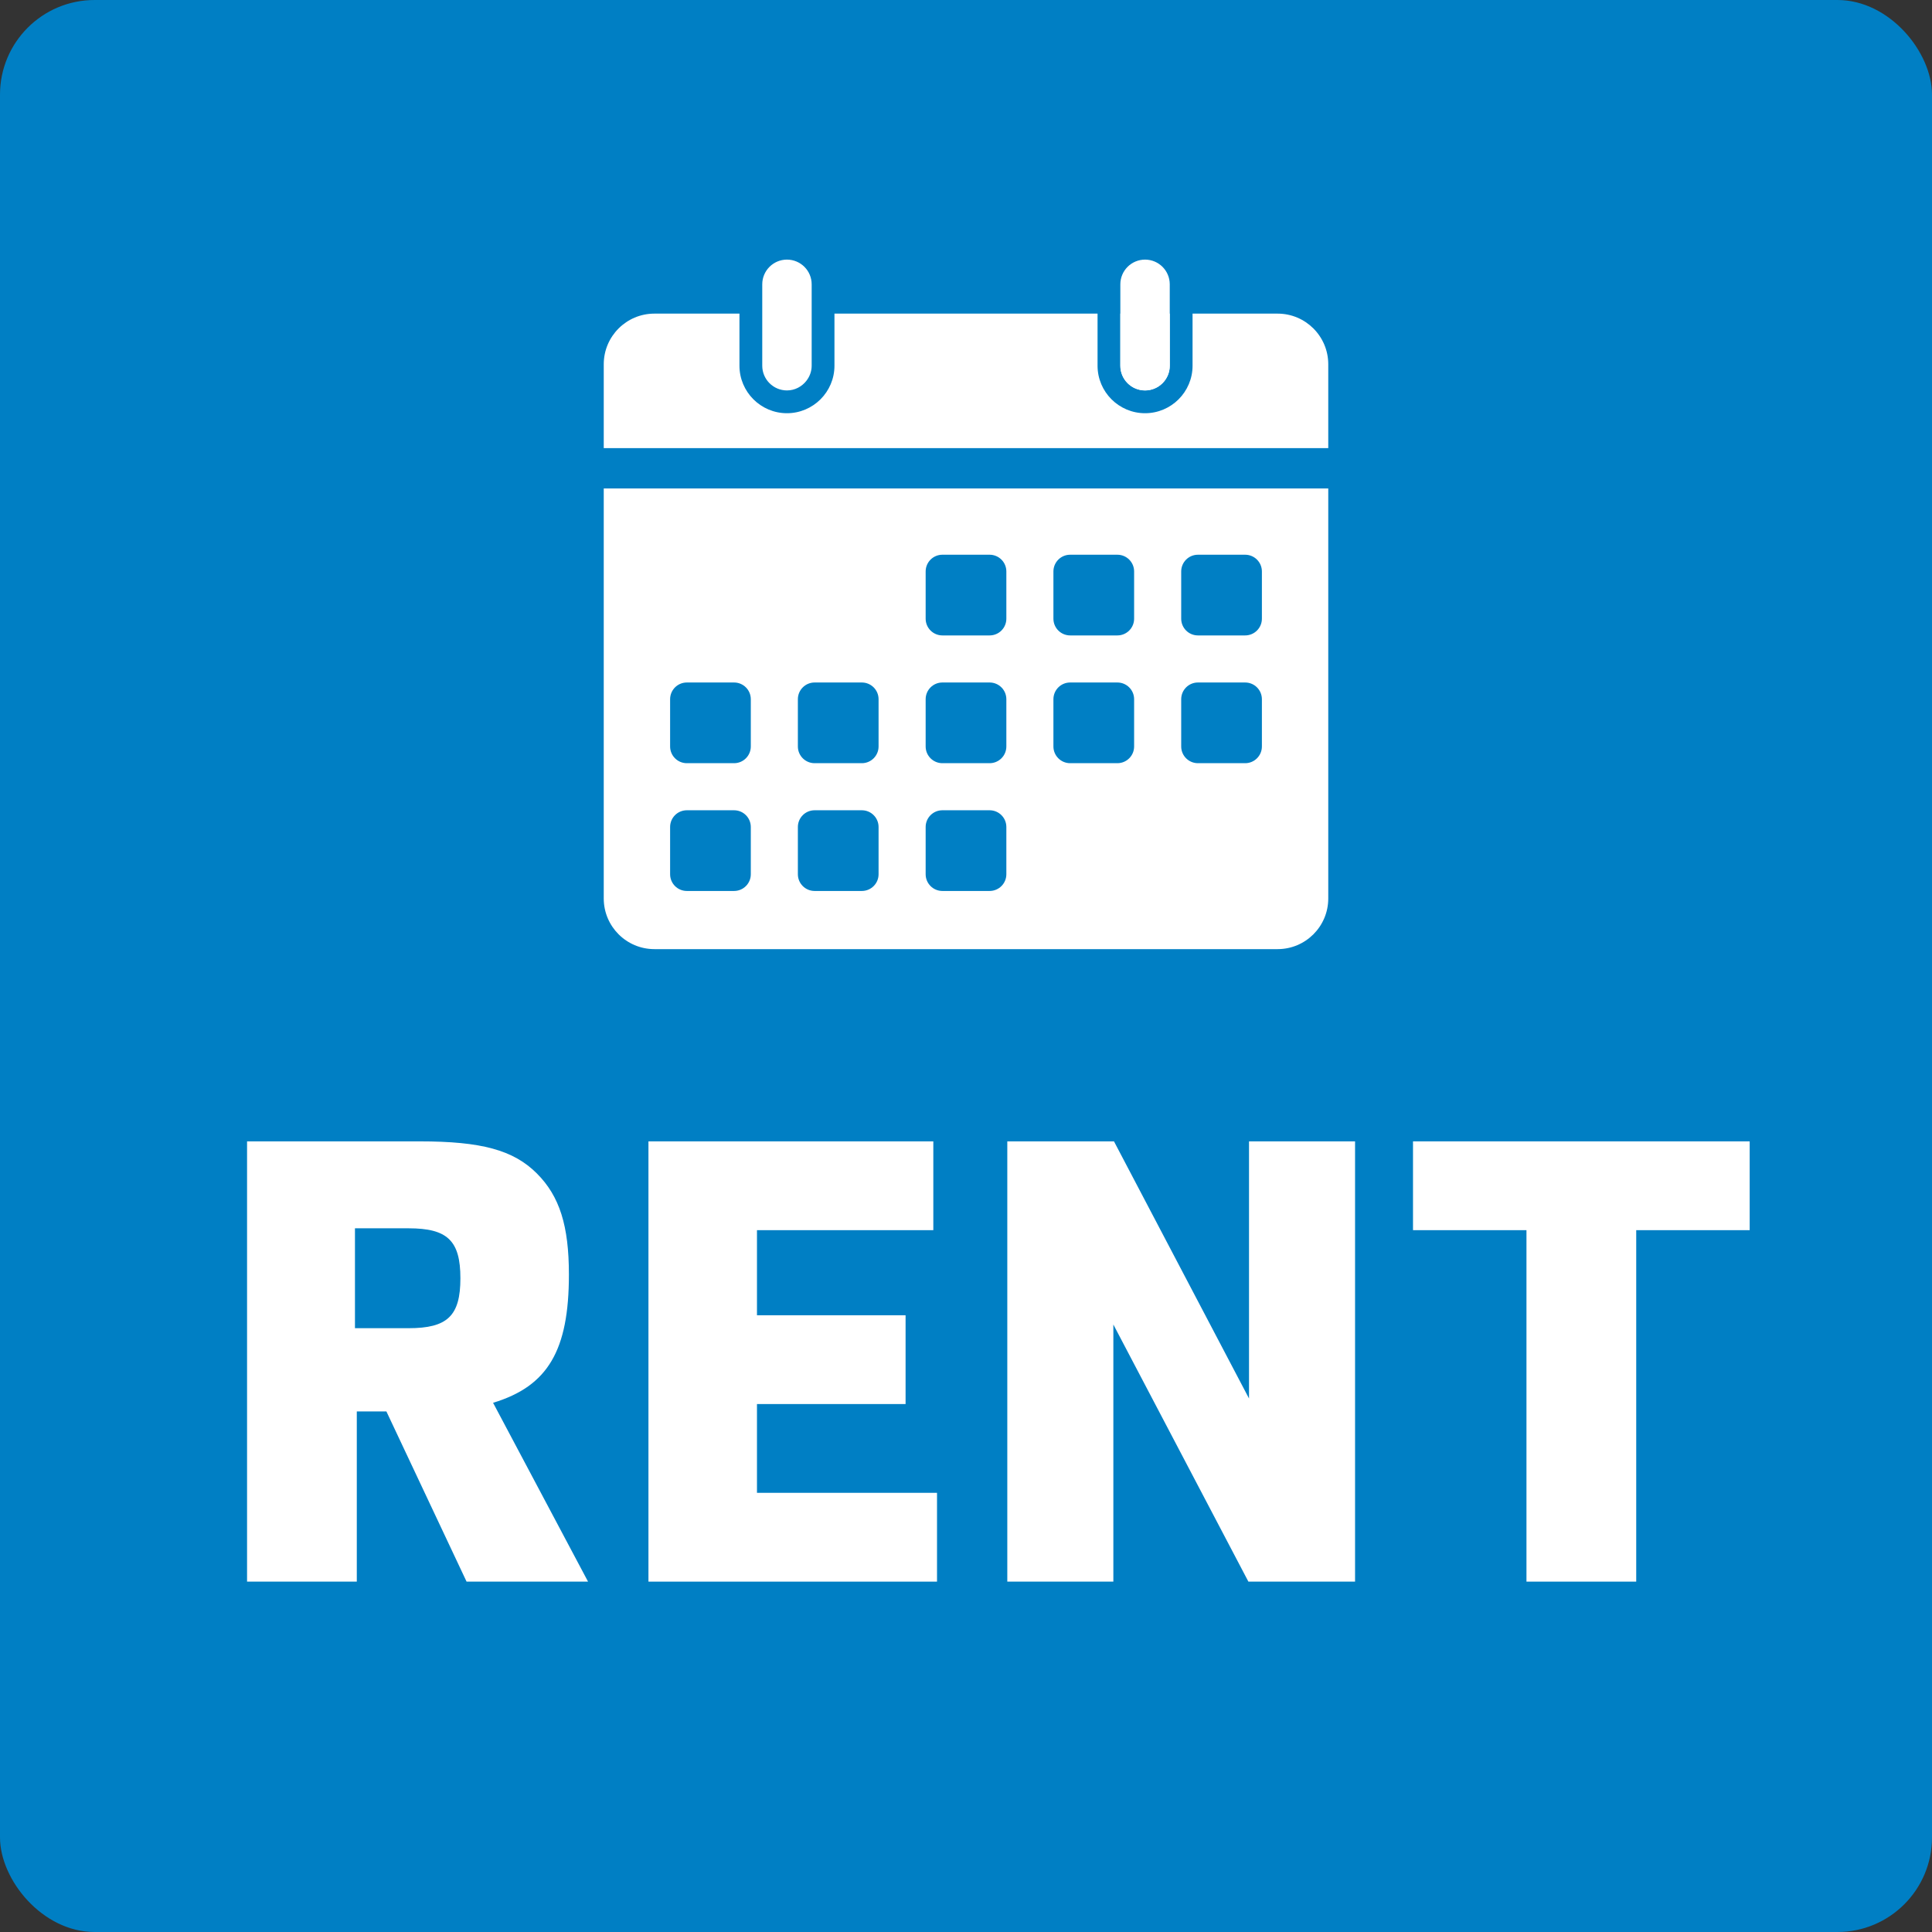
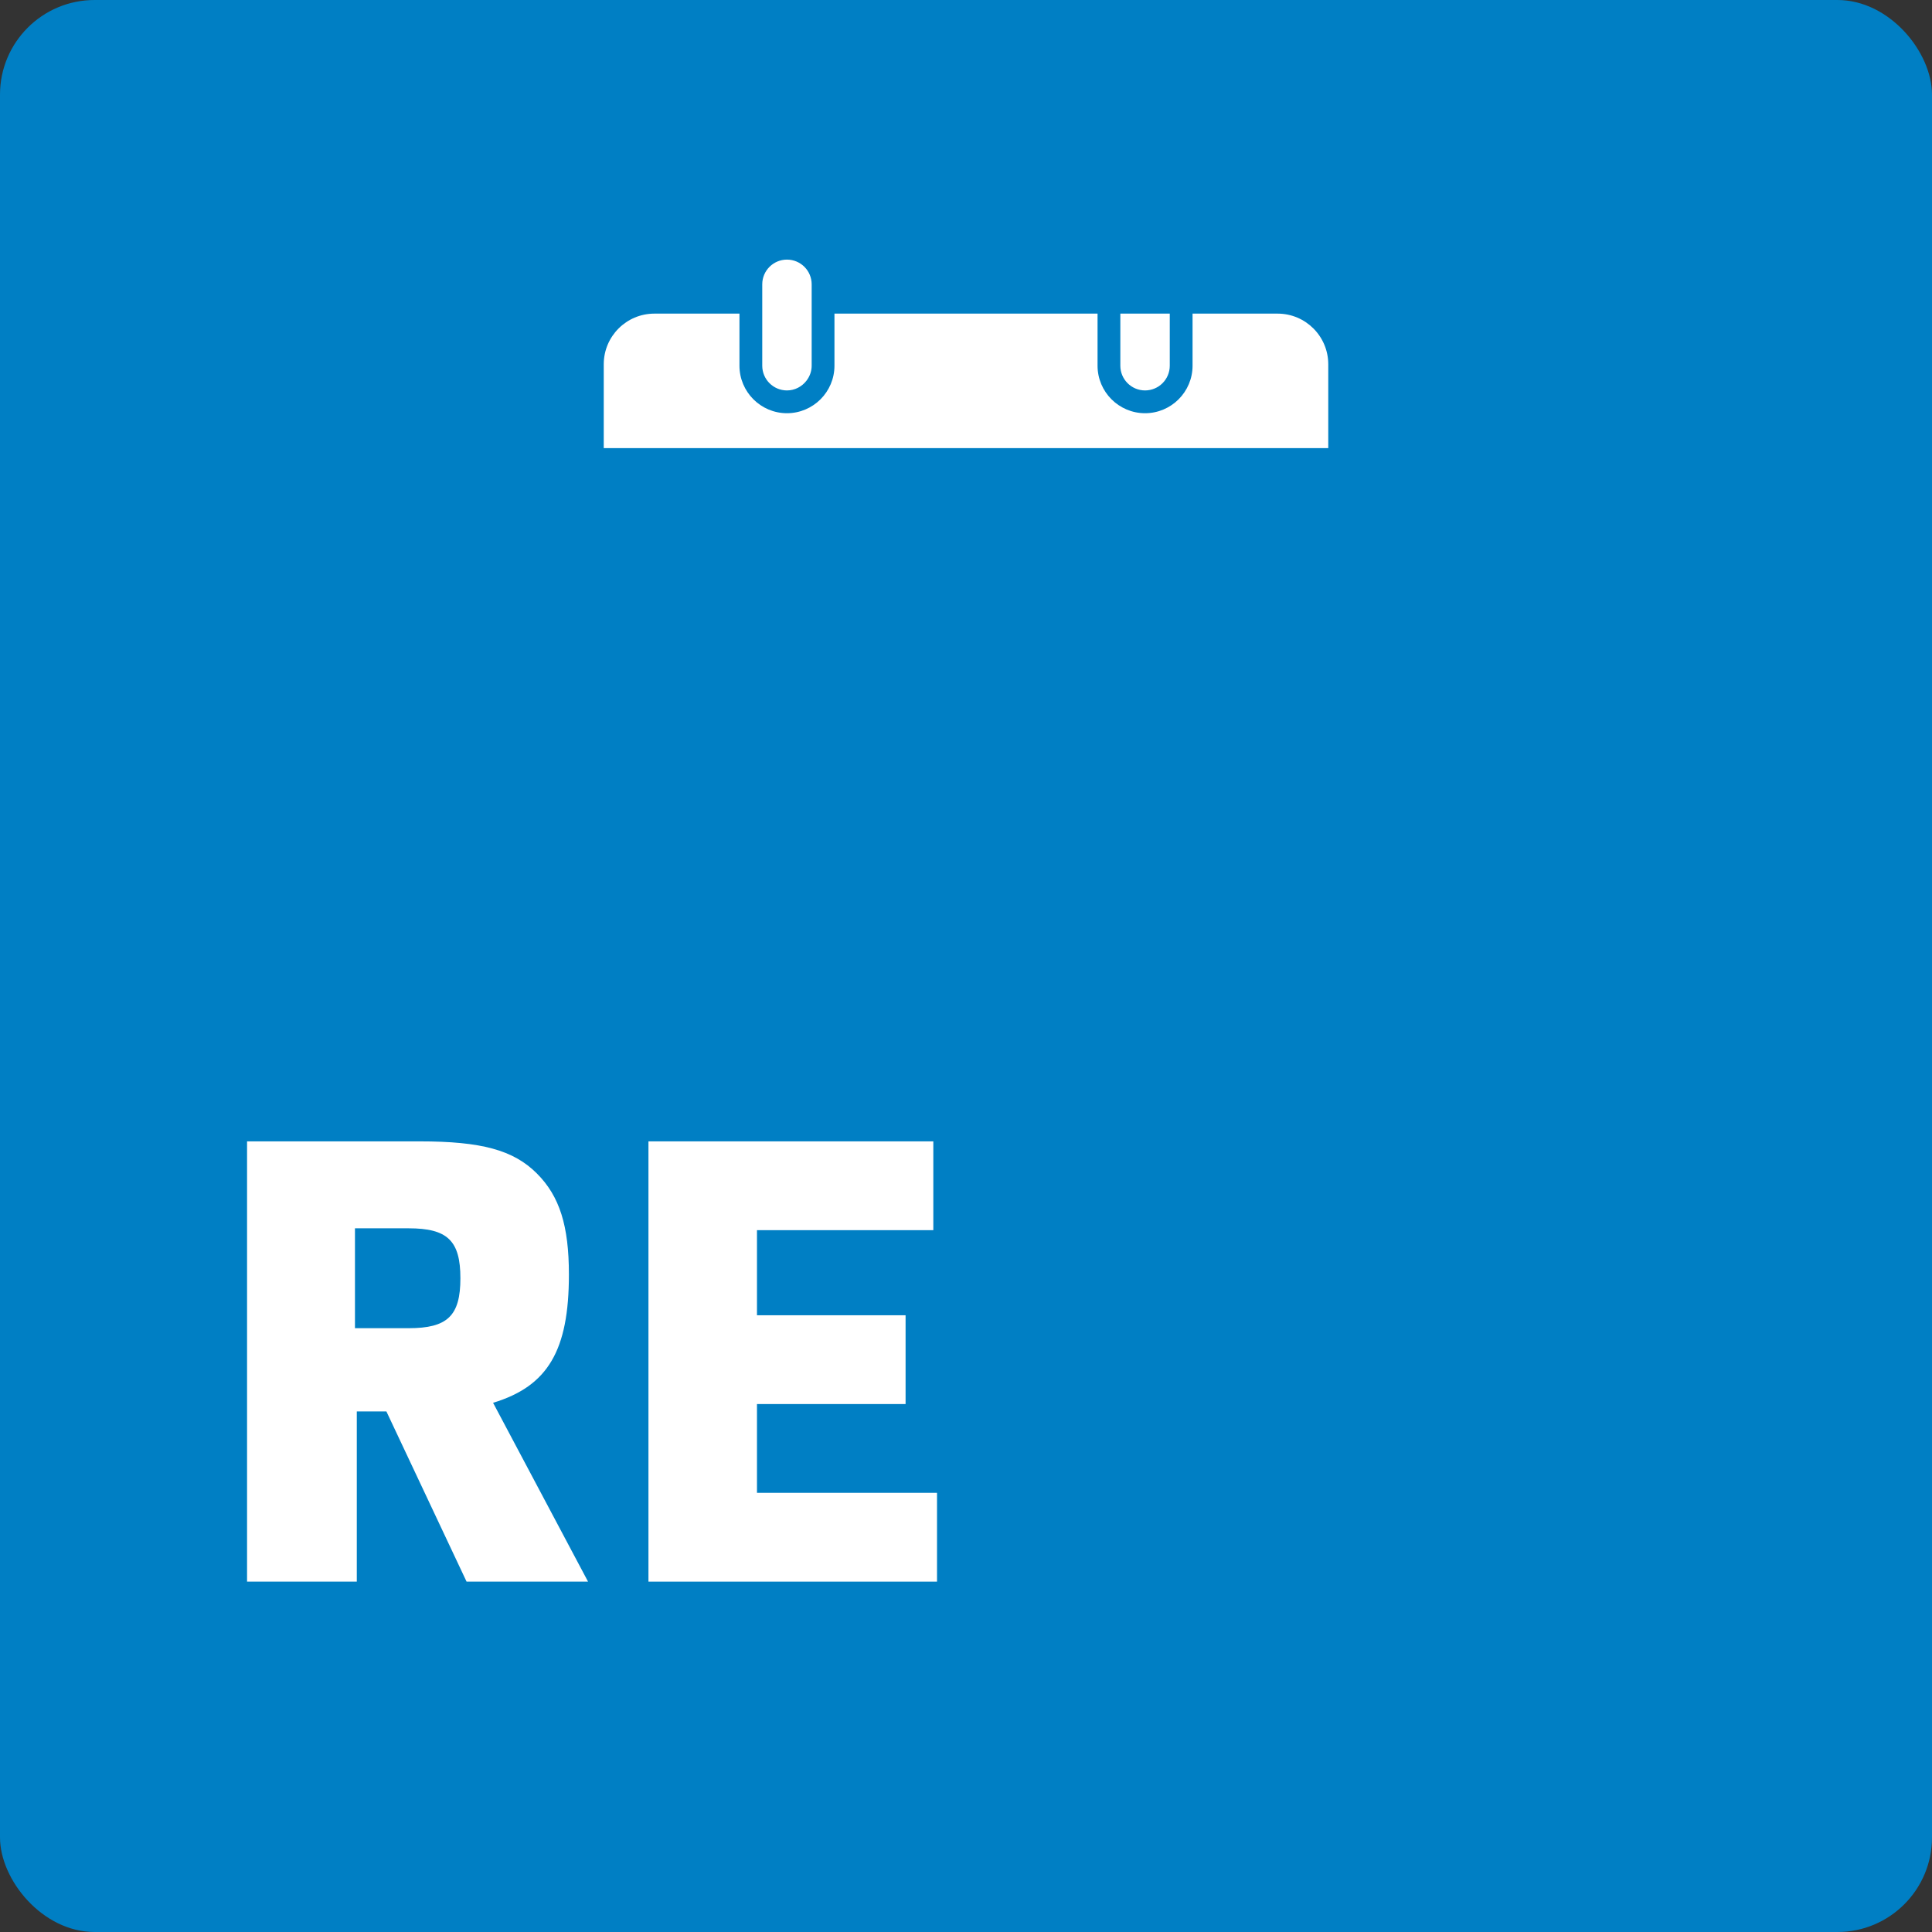
<svg xmlns="http://www.w3.org/2000/svg" id="Ebene_1" width="76.271mm" height="76.271mm" viewBox="0 0 216.201 216.201">
  <rect x="0" y="0" width="216.201" height="216.201" fill="#333333" stroke="none" />
  <rect width="216.201" height="216.201" rx="10.586" ry="10.586" style="fill:#007fc4;" />
  <path d="M128.137,43.691c1.527,0,2.766-1.238,2.766-2.765v-5.83h-5.531v5.83c0,1.527,1.238,2.765,2.765,2.765Z" style="fill:#fff;" />
  <path d="M88.064,43.691c.881,0,1.657-.42,2.164-1.062.371-.471.602-1.057.602-1.703v-9.109c0-1.527-1.238-2.765-2.765-2.765s-2.765,1.238-2.765,2.765v9.109c0,1.527,1.238,2.765,2.765,2.765Z" style="fill:#fff;" />
  <path d="M142.968,35.096h-9.515v5.83c0,2.931-2.385,5.315-5.316,5.315s-5.315-2.384-5.315-5.315v-5.83h-29.442v5.83c0,2.931-2.385,5.315-5.316,5.315s-5.315-2.384-5.315-5.315v-5.83h-9.516c-3.132,0-5.671,2.539-5.671,5.67v9.381h81.077v-9.381c0-3.131-2.539-5.67-5.671-5.67Z" style="fill:#fff;" />
-   <path d="M128.137,43.691c1.527,0,2.765-1.238,2.765-2.765v-9.109c0-1.527-1.238-2.765-2.765-2.765s-2.765,1.238-2.765,2.765v9.109c0,1.527,1.238,2.765,2.765,2.765Z" style="fill:#fff;" />
-   <path d="M67.562,54.663v45.879c0,3.132,2.539,5.671,5.671,5.671h69.736c3.132,0,5.671-2.539,5.671-5.671v-45.879h-81.077ZM84.019,97.832c0,1.034-.838,1.872-1.872,1.872h-5.286c-1.034,0-1.872-.838-1.872-1.872v-5.286c0-1.034.838-1.873,1.872-1.873h5.286c1.034,0,1.872.838,1.872,1.873v5.286ZM84.019,83.533c0,1.034-.838,1.872-1.872,1.872h-5.286c-1.034,0-1.872-.838-1.872-1.872v-5.286c0-1.034.838-1.872,1.872-1.872h5.286c1.034,0,1.872.838,1.872,1.872v5.286ZM98.317,97.832c0,1.034-.838,1.872-1.872,1.872h-5.286c-1.034,0-1.873-.838-1.873-1.872v-5.286c0-1.034.838-1.873,1.873-1.873h5.286c1.034,0,1.872.838,1.872,1.873v5.286ZM98.317,83.533c0,1.034-.838,1.872-1.872,1.872h-5.286c-1.034,0-1.873-.838-1.873-1.872v-5.286c0-1.034.838-1.872,1.873-1.872h5.286c1.034,0,1.872.838,1.872,1.872v5.286ZM112.616,97.832c0,1.034-.838,1.872-1.873,1.872h-5.285c-1.034,0-1.873-.838-1.873-1.872v-5.286c0-1.034.838-1.873,1.873-1.873h5.285c1.034,0,1.873.838,1.873,1.873v5.286ZM112.616,83.533c0,1.034-.838,1.872-1.873,1.872h-5.285c-1.034,0-1.873-.838-1.873-1.872v-5.286c0-1.034.838-1.872,1.873-1.872h5.285c1.034,0,1.873.838,1.873,1.872v5.286ZM112.616,69.235c0,1.034-.838,1.872-1.873,1.872h-5.285c-1.034,0-1.873-.838-1.873-1.872v-5.286c0-1.034.838-1.872,1.873-1.872h5.285c1.034,0,1.873.838,1.873,1.872v5.286ZM126.914,83.533c0,1.034-.838,1.872-1.873,1.872h-5.286c-1.034,0-1.872-.838-1.872-1.872v-5.286c0-1.034.838-1.872,1.872-1.872h5.286c1.034,0,1.873.838,1.873,1.872v5.286ZM126.914,69.235c0,1.034-.838,1.872-1.873,1.872h-5.286c-1.034,0-1.872-.838-1.872-1.872v-5.286c0-1.034.838-1.872,1.872-1.872h5.286c1.034,0,1.873.838,1.873,1.872v5.286ZM141.213,83.533c0,1.034-.838,1.872-1.872,1.872h-5.286c-1.034,0-1.872-.838-1.872-1.872v-5.286c0-1.034.838-1.872,1.872-1.872h5.286c1.034,0,1.872.838,1.872,1.872v5.286ZM141.213,69.235c0,1.034-.838,1.872-1.872,1.872h-5.286c-1.034,0-1.872-.838-1.872-1.872v-5.286c0-1.034.838-1.872,1.872-1.872h5.286c1.034,0,1.872.838,1.872,1.872v5.286Z" style="fill:#fff;" />
  <path d="M39.929,176.992h-12.282v-49.267h19.32c6.899,0,10.487.967,13.109,3.589,2.554,2.553,3.588,5.864,3.588,11.315,0,8.487-2.346,12.489-8.486,14.352l10.626,20.01h-13.593l-8.971-19.044h-3.312v19.044ZM45.725,148.632c4.347,0,5.796-1.38,5.796-5.589s-1.449-5.589-5.796-5.589h-6.003v11.178h6.003Z" style="fill:#fff;" />
  <path d="M72.565,127.725h31.878v9.937h-19.734v9.523h16.63v9.935h-16.63v9.935h20.148v9.937h-32.292v-49.267Z" style="fill:#fff;" />
-   <path d="M112.722,127.725h11.938l15.111,28.773v-28.773h11.867v49.267h-11.937l-15.111-28.773v28.773h-11.868v-49.267Z" style="fill:#fff;" />
-   <path d="M170.819,137.662h-12.696v-9.937h37.675v9.937h-12.696v39.33h-12.282v-39.33Z" style="fill:#fff;" />
</svg>